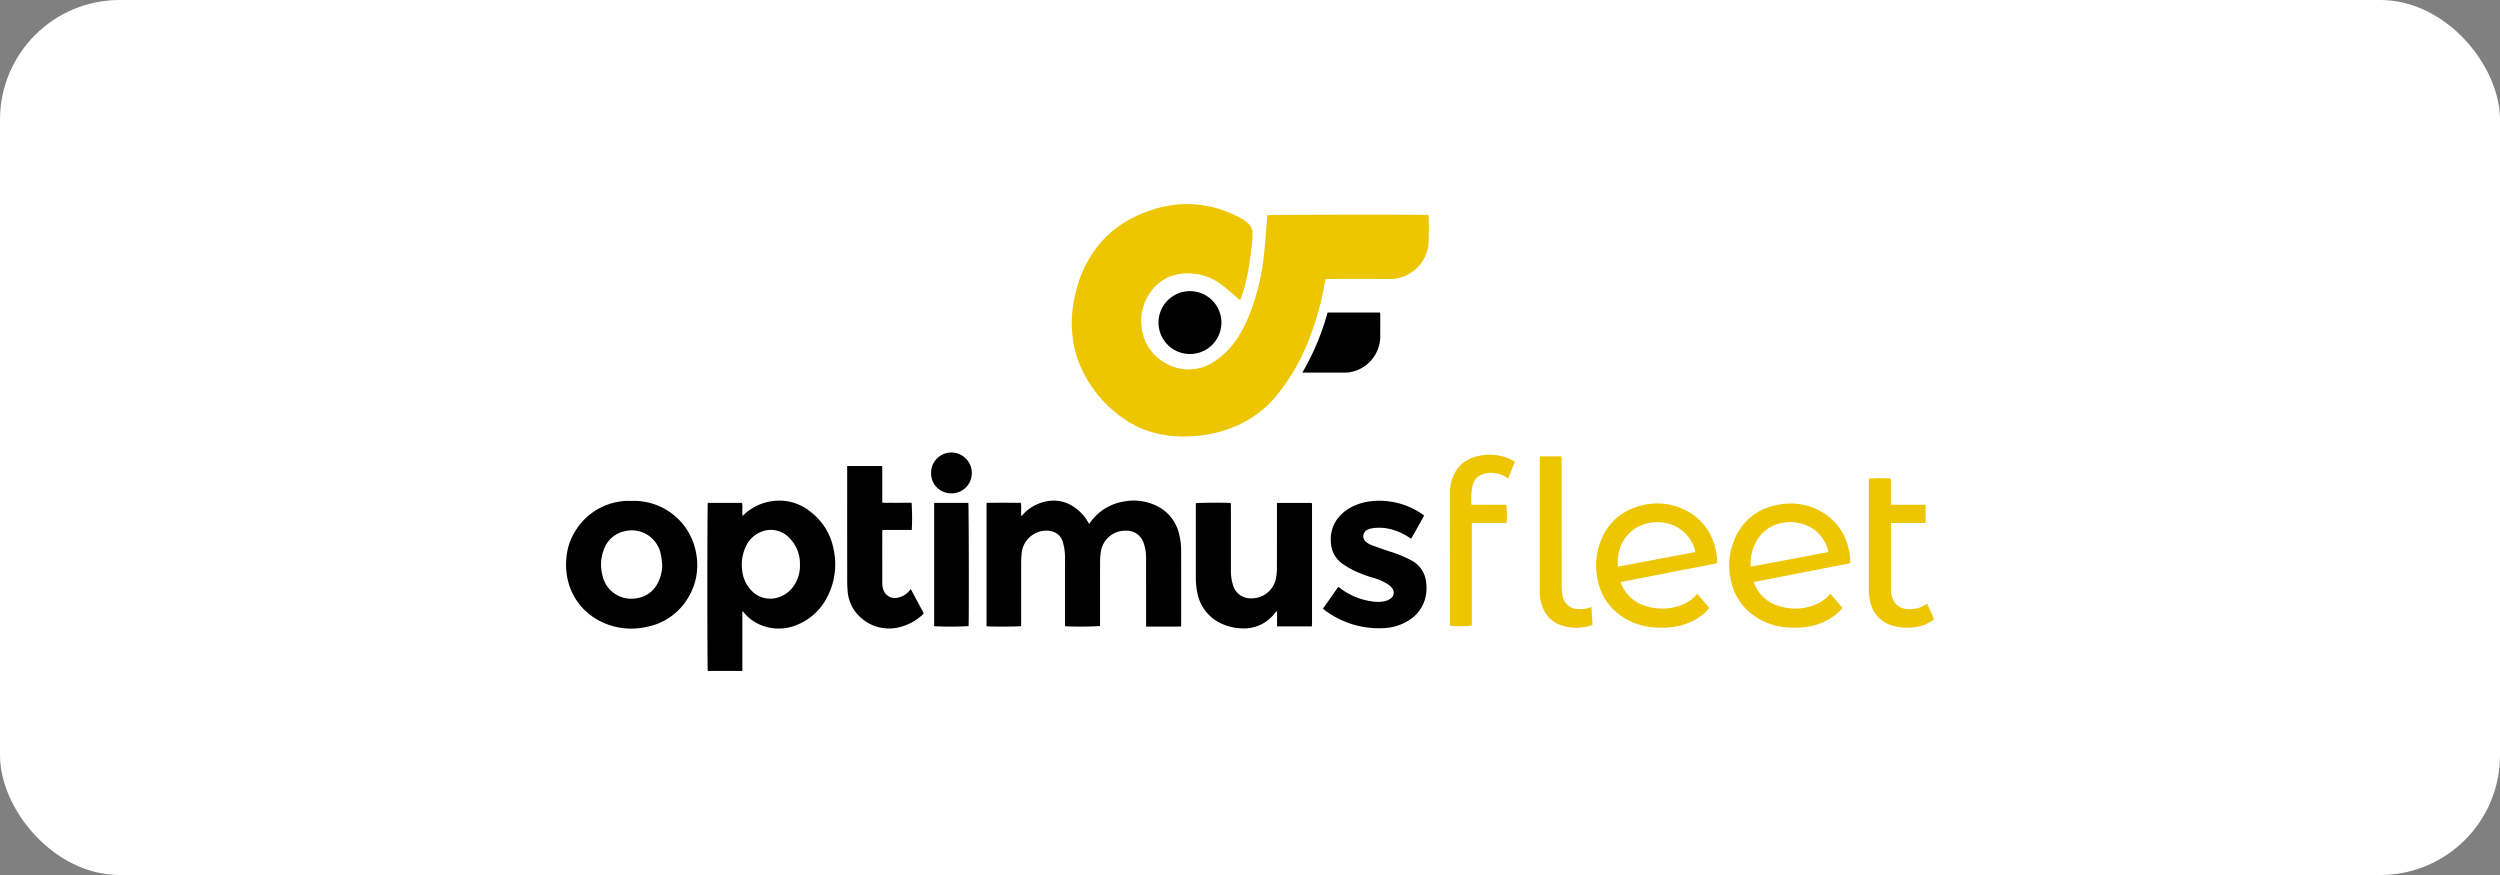
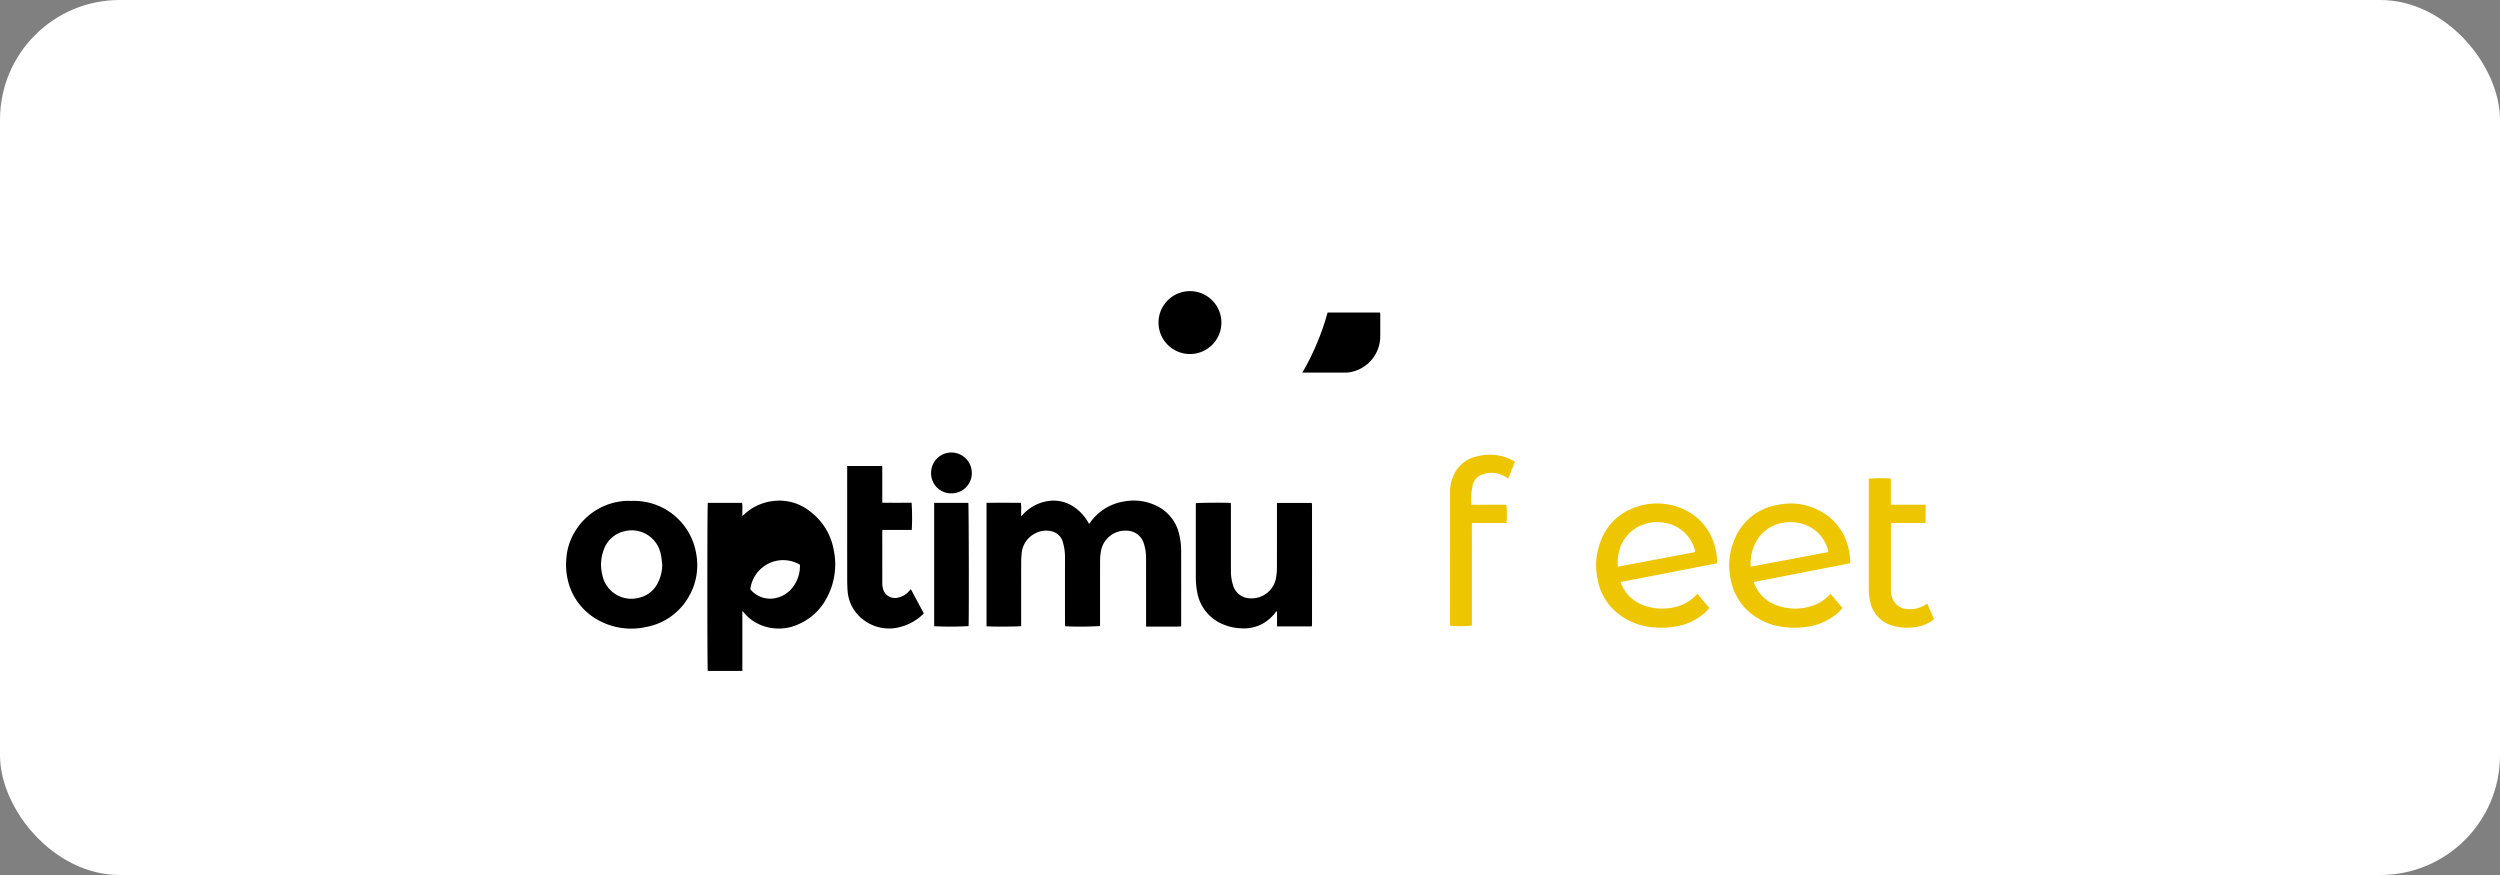
<svg xmlns="http://www.w3.org/2000/svg" id="Layer_1" data-name="Layer 1" viewBox="0 0 208.844 73.095">
  <rect x="0" y="0" width="208.844" height="73.095" fill="#808080" stroke="none" />
  <defs>
    <style>.cls-1{fill:#fff;}.cls-2{fill:#edc500;}</style>
  </defs>
  <rect class="cls-1" width="208.844" height="73.095" rx="10" />
-   <path class="cls-2" d="M103.58,25.077c-.198-.176-.38-.346-.571-.505-.354-.294-.702-.597-1.074-.866a4.363,4.363,0,0,0-2.168-.831,4.184,4.184,0,0,0-2.112.255,3.712,3.712,0,0,0-1.72,1.539,4.094,4.094,0,0,0-.563,2.673,3.88,3.88,0,0,0,1.916,2.955,3.92,3.92,0,0,0,1.712.548,3.716,3.716,0,0,0,2.312-.571,6.678,6.678,0,0,0,2.24-2.317,12.507,12.507,0,0,0,1.08-2.364,18.843,18.843,0,0,0,.915-3.949c.066-.528.114-1.058.16-1.588.056-.654.101-1.31.152-1.965.003-.039.011-.077.017-.112.145-.048,13.162-.065,13.451-.017a.876.876,0,0,1,.023.142c.002.658.018,1.316-.002,1.973a3.225,3.225,0,0,1-1.791,2.885,2.908,2.908,0,0,1-1.425.339q-2.565-.006-5.131-.001c-.084,0-.167.008-.268.013-.046.236-.09.46-.133.685a24.434,24.434,0,0,1-1.356,4.629,17.021,17.021,0,0,1-2.479,4.266A8.933,8.933,0,0,1,103.66,35.401a10.139,10.139,0,0,1-3.218.955,12.754,12.754,0,0,1-1.551.109,9.227,9.227,0,0,1-3.505-.66,8.701,8.701,0,0,1-2.088-1.259,10.188,10.188,0,0,1-3.005-3.875,8.41,8.41,0,0,1-.693-2.559c-.035-.326-.068-.655-.07-.982a10.995,10.995,0,0,1,.431-3.074,9.863,9.863,0,0,1,1.549-3.239,8.844,8.844,0,0,1,3.251-2.691,10.731,10.731,0,0,1,2.798-.93,8.743,8.743,0,0,1,2.239-.123,9.196,9.196,0,0,1,3.227.839,8.241,8.241,0,0,1,.739.373,2.998,2.998,0,0,1,.533.4,1.087,1.087,0,0,1,.336.798,7.173,7.173,0,0,1-.047.865c-.065.567-.142,1.134-.224,1.699a15.718,15.718,0,0,1-.586,2.553c-.044.138-.092.274-.14.41C103.628,25.026,103.611,25.039,103.58,25.077Z" />
  <path d="M82.413,52.316V42.006c.959-.012,1.908-.005,2.864-.004a2.409,2.409,0,0,1,.026.561c.005.177.001.355.001.559.047-.042.079-.068.107-.097a3.591,3.591,0,0,1,2.158-1.171,3.022,3.022,0,0,1,2.318.619,3.804,3.804,0,0,1,1.029,1.182c.018.033.04.065.069.112.032-.043.055-.072.076-.102a4.278,4.278,0,0,1,2.835-1.772,4.329,4.329,0,0,1,2.496.262,3.484,3.484,0,0,1,2.127,2.543,5.916,5.916,0,0,1,.152,1.369q.004,2.99.001,5.979l0,.282a7.107,7.107,0,0,1-.736.014c-.243.003-.487.001-.73.001h-1.465v-.254q0-2.713-.002-5.427a3.776,3.776,0,0,0-.194-1.28,1.496,1.496,0,0,0-1.465-1.05,2.056,2.056,0,0,0-2.11,1.722,4.836,4.836,0,0,0-.071.764c-.006,1.75-.003,3.499-.003,5.249v.229a26.373,26.373,0,0,1-2.919.02c-.004-.07-.011-.146-.011-.223q-.001-2.743-0-5.486a4.282,4.282,0,0,0-.164-1.266,1.263,1.263,0,0,0-.93-.954,1.936,1.936,0,0,0-1.397.173,2.072,2.072,0,0,0-1.133,1.717c-.028.274-.035.551-.036.826q-.005,2.486-.002,4.973l0,.227C85.14,52.352,82.649,52.36,82.413,52.316Z" />
-   <path d="M62.014,56.048H59.126c-.049-.181-.047-13.869.002-14.037h2.862a2.335,2.335,0,0,1,.023.53c.005.177.001.354.001.558.058-.047.099-.075.136-.109a4.256,4.256,0,0,1,2.483-1.141,4.1,4.1,0,0,1,3.093.917,5.108,5.108,0,0,1,1.915,3.147,5.888,5.888,0,0,1-.604,4.087,4.832,4.832,0,0,1-2.396,2.174,3.93,3.93,0,0,1-3.534-.181,3.428,3.428,0,0,1-.932-.783c-.034-.04-.068-.08-.103-.119-.008-.008-.022-.01-.058-.025Zm4.809-8.873a2.982,2.982,0,0,0-.849-2.2,2.121,2.121,0,0,0-2.385-.551,2.358,2.358,0,0,0-1.305,1.279,3.486,3.486,0,0,0-.282,1.943A2.76,2.76,0,0,0,62.681,49.23a2.147,2.147,0,0,0,2.244.7A2.412,2.412,0,0,0,66.307,48.942,2.879,2.879,0,0,0,66.823,47.175Z" />
+   <path d="M62.014,56.048H59.126c-.049-.181-.047-13.869.002-14.037h2.862a2.335,2.335,0,0,1,.023.53c.005.177.001.354.001.558.058-.047.099-.075.136-.109a4.256,4.256,0,0,1,2.483-1.141,4.1,4.1,0,0,1,3.093.917,5.108,5.108,0,0,1,1.915,3.147,5.888,5.888,0,0,1-.604,4.087,4.832,4.832,0,0,1-2.396,2.174,3.93,3.93,0,0,1-3.534-.181,3.428,3.428,0,0,1-.932-.783c-.034-.04-.068-.08-.103-.119-.008-.008-.022-.01-.058-.025Zm4.809-8.873A2.76,2.76,0,0,0,62.681,49.23a2.147,2.147,0,0,0,2.244.7A2.412,2.412,0,0,0,66.307,48.942,2.879,2.879,0,0,0,66.823,47.175Z" />
  <path d="M52.773,41.845a5.271,5.271,0,0,1,5.396,4.466,5.217,5.217,0,0,1-.664,3.59,5.151,5.151,0,0,1-3.504,2.471,5.707,5.707,0,0,1-3.91-.506,5.114,5.114,0,0,1-2.624-3.273,5.58,5.58,0,0,1-.158-1.895,4.97,4.97,0,0,1,.773-2.373,5.258,5.258,0,0,1,3.747-2.436,3.246,3.246,0,0,1,.372-.042C52.392,41.84,52.582,41.845,52.773,41.845Zm2.55,5.33c-.038-.286-.053-.576-.118-.856A2.473,2.473,0,0,0,52.137,44.387a2.366,2.366,0,0,0-1.718,1.592,3.461,3.461,0,0,0-.104,2.037,2.465,2.465,0,0,0,2.964,1.942A2.326,2.326,0,0,0,54.961,48.68,3.347,3.347,0,0,0,55.323,47.174Z" />
  <path d="M109.585,52.329h-2.904V51.058a.358.358,0,0,0-.165.152,3.579,3.579,0,0,1-1.007.874,3.293,3.293,0,0,1-1.88.401,4.25,4.25,0,0,1-1.399-.308,3.548,3.548,0,0,1-2.216-2.7,6.317,6.317,0,0,1-.118-1.254q-.001-2.99-0-5.979v-.206c.16-.045,2.591-.06,2.917-.02.005.077.014.159.014.241q.001,2.684.001,5.367a3.915,3.915,0,0,0,.196,1.319,1.502,1.502,0,0,0,1.413,1.037,2.069,2.069,0,0,0,2.171-1.766,5.084,5.084,0,0,0,.063-.725c.005-1.763.003-3.526.003-5.288V42.015h2.909a2.043,2.043,0,0,1,.02.207q.002,4.953 0,9.906C109.601,52.191,109.591,52.254,109.585,52.329Z" />
-   <path d="M118.961,43.091l-1.071,1.91c-.071-.042-.131-.076-.189-.114a4.969,4.969,0,0,0-1.715-.724,3.75,3.75,0,0,0-1.411-.021,1.272,1.272,0,0,0-.335.111.601.601,0,0,0-.13,1.014,1.653,1.653,0,0,0,.475.273c.498.187,1.001.36,1.506.527a9.978,9.978,0,0,1,1.852.77,2.266,2.266,0,0,1,1.174,1.683,3.471,3.471,0,0,1-.121,1.675,3.118,3.118,0,0,1-1.53,1.757,4.203,4.203,0,0,1-1.844.519,7.513,7.513,0,0,1-4.697-1.315c-.136-.09-.262-.195-.411-.306l1.282-1.826c.066.047.119.084.171.122a5.559,5.559,0,0,0,2.592,1.082,2.803,2.803,0,0,0,1.213-.028,1.362,1.362,0,0,0,.416-.214.592.592,0,0,0,.126-.827,1.558,1.558,0,0,0-.386-.359,4.592,4.592,0,0,0-1.168-.518,10.912,10.912,0,0,1-1.643-.61,8.192,8.192,0,0,1-.949-.561,2.292,2.292,0,0,1-.989-1.842,2.838,2.838,0,0,1,.632-2.04,3.536,3.536,0,0,1,1.087-.869,4.663,4.663,0,0,1,1.633-.49,6.301,6.301,0,0,1,4.365,1.14.322.322,0,0,1,.044.039A.234.234,0,0,1,118.961,43.091Z" />
  <path d="M70.772,38.927H73.694c.017.207.006.409.008.61.002.204 0.0.408 0.0.612v1.843c.279.017.553.006.825.008.27.002.539 0.0.809 0h.817a19.172,19.172,0,0,1,.014,2.268c-.399 0-.804.001-1.209.001-.407 0-.814,0-1.236,0a1.423,1.423,0,0,0-.019.16q-.001,2.15.001,4.301a1.559,1.559,0,0,0,.052.409,1.026,1.026,0,0,0,1.321.769,1.61,1.61,0,0,0,.848-.51c.048-.053.094-.107.163-.184l1.08,2.02a.519.519,0,0,1-.06.079A4.355,4.355,0,0,1,74.894,52.447a3.533,3.533,0,0,1-3.628-1.618,3.351,3.351,0,0,1-.463-1.513c-.022-.321-.03-.643-.03-.965q-.003-4.577-.001-9.154Z" />
  <path d="M78.038,42.011H80.891c.044.149.06,9.995.02,10.293a26.859,26.859,0,0,1-2.873.008Z" />
  <path class="cls-2" d="M154.559,47.053l-8.056,1.569c.043.112.069.198.107.279a3.143,3.143,0,0,0,2.13,1.765,4.426,4.426,0,0,0,2.954-.174,3.379,3.379,0,0,0,1.054-.718c.051-.05.103-.098.173-.166l.994,1.18a4.136,4.136,0,0,1-.564.559,4.956,4.956,0,0,1-2.29.996,6.76,6.76,0,0,1-1.691.07,5.398,5.398,0,0,1-3.243-1.285A4.679,4.679,0,0,1,144.651,48.706a5.535,5.535,0,0,1,.19-3.504,4.701,4.701,0,0,1,3.682-3.029,5.137,5.137,0,0,1,3.486.492,4.689,4.689,0,0,1,2.434,3.256A4.533,4.533,0,0,1,154.559,47.053Zm-8.306.288c2.174-.41,4.324-.814,6.479-1.224a1.5,1.5,0,0,0-.027-.164,3.075,3.075,0,0,0-2.225-2.215,3.385,3.385,0,0,0-1.445-.079,3.102,3.102,0,0,0-2.056,1.165,3.691,3.691,0,0,0-.738,2.243C146.239,47.15,146.248,47.233,146.253,47.341Z" />
  <path class="cls-2" d="M143.437,47.055l-8.04,1.565a.752.752,0,0,0,.025.127,3.159,3.159,0,0,0,2.111,1.896,4.557,4.557,0,0,0,2.662-.004,3.545,3.545,0,0,0,1.442-.864,1.625,1.625,0,0,0,.138-.179c.368.4.678.796,1.01,1.183a2.705,2.705,0,0,1-.609.613,4.934,4.934,0,0,1-2.246.954,6.798,6.798,0,0,1-1.632.071,5.48,5.48,0,0,1-3.023-1.072,4.693,4.693,0,0,1-1.809-2.918,5.588,5.588,0,0,1,.326-3.4,4.616,4.616,0,0,1,2.767-2.624,5.266,5.266,0,0,1,4.408.305,4.59,4.59,0,0,1,2.116,2.412,4.979,4.979,0,0,1,.353,1.71C143.439,46.895,143.437,46.96,143.437,47.055Zm-8.284.285c2.168-.412,4.313-.81,6.459-1.222a.691.691,0,0,0-.007-.105,3.121,3.121,0,0,0-1.244-1.814,3.165,3.165,0,0,0-1.52-.554,3.381,3.381,0,0,0-2.074.401,3.153,3.153,0,0,0-1.539,2.143A3.645,3.645,0,0,0,135.153,47.34Z" />
  <path class="cls-2" d="M125.99,39.981a2.341,2.341,0,0,0-1.032-.443,2.07,2.07,0,0,0-1.341.189,1.292,1.292,0,0,0-.592.783,5.733,5.733,0,0,0-.109,1.65c.503.014.987.005,1.471.006.485.002.971 0,1.45 0a8.228,8.228,0,0,1,.017,1.517c-.234.014-.475.005-.715.006-.237.002-.474 0-.71 0h-.73l-.738,0c-.011.483-.004.96-.005,1.437-.001.474-0.0.947-0,1.421v5.715a9.989,9.989,0,0,1-1.811.015c-.004-.058-.013-.122-.013-.185q.001-5.486.003-10.973a3.264,3.264,0,0,1,.413-1.645,2.74,2.74,0,0,1,1.816-1.347,4.259,4.259,0,0,1,2.577.132c.206.08.397.198.611.307Z" />
  <path class="cls-2" d="M160.997,50.427l.558,1.281a1.137,1.137,0,0,1-.396.297,3.365,3.365,0,0,1-1.371.405,4.247,4.247,0,0,1-1.811-.184,2.598,2.598,0,0,1-1.747-1.973,4.774,4.774,0,0,1-.115-1.095q-.001-4.468-0-8.937v-.228a11.41,11.41,0,0,1,1.842-.015v2.182c.265.002.505.005.745.006.237.001.473 0.0.71 0H160.862v1.517c-.328.015-.648.005-.968.007-.316.002-.631 0-.947 0l-.975,0c-.005.099-.011.169-.011.24q-.001,2.653 0,5.307a1.973,1.973,0,0,0,.179.862,1.371,1.371,0,0,0,1.253.784,2.287,2.287,0,0,0,1.528-.419A.623.623,0,0,1,160.997,50.427Z" />
-   <path class="cls-2" d="M132.943,50.713l.091,1.482a1.919,1.919,0,0,1-.543.161,3.932,3.932,0,0,1-2.246-.191,2.443,2.443,0,0,1-1.379-1.439,3.492,3.492,0,0,1-.229-1.214c-.004-.342-.003-.684-.003-1.026q-0-5.051-0-10.102V38.119h1.809c.005.089.013.172.013.255q.001,5.288.003,10.575a4.066,4.066,0,0,0,.069.783A1.334,1.334,0,0,0,131.878,50.883a2.221,2.221,0,0,0,.949-.14C132.855,50.732,132.886,50.727,132.943,50.713Z" />
  <path d="M108.794,31.126a20.843,20.843,0,0,0,2.109-5.019h4.38a1.05,1.05,0,0,1,.021.149c.001.644.002,1.288-.002,1.932a3.051,3.051,0,0,1-2.61,2.919,2.959,2.959,0,0,1-.394.018q-1.636.002-3.273.001Z" />
  <path d="M99.411,29.575a2.627,2.627,0,1,1,2.622-2.624A2.626,2.626,0,0,1,99.411,29.575Z" />
  <path d="M77.781,39.5a1.694,1.694,0,0,1,1.7-1.699,1.713,1.713,0,0,1,1.704,1.706,1.694,1.694,0,0,1-1.72,1.707A1.671,1.671,0,0,1,77.781,39.5Z" />
</svg>